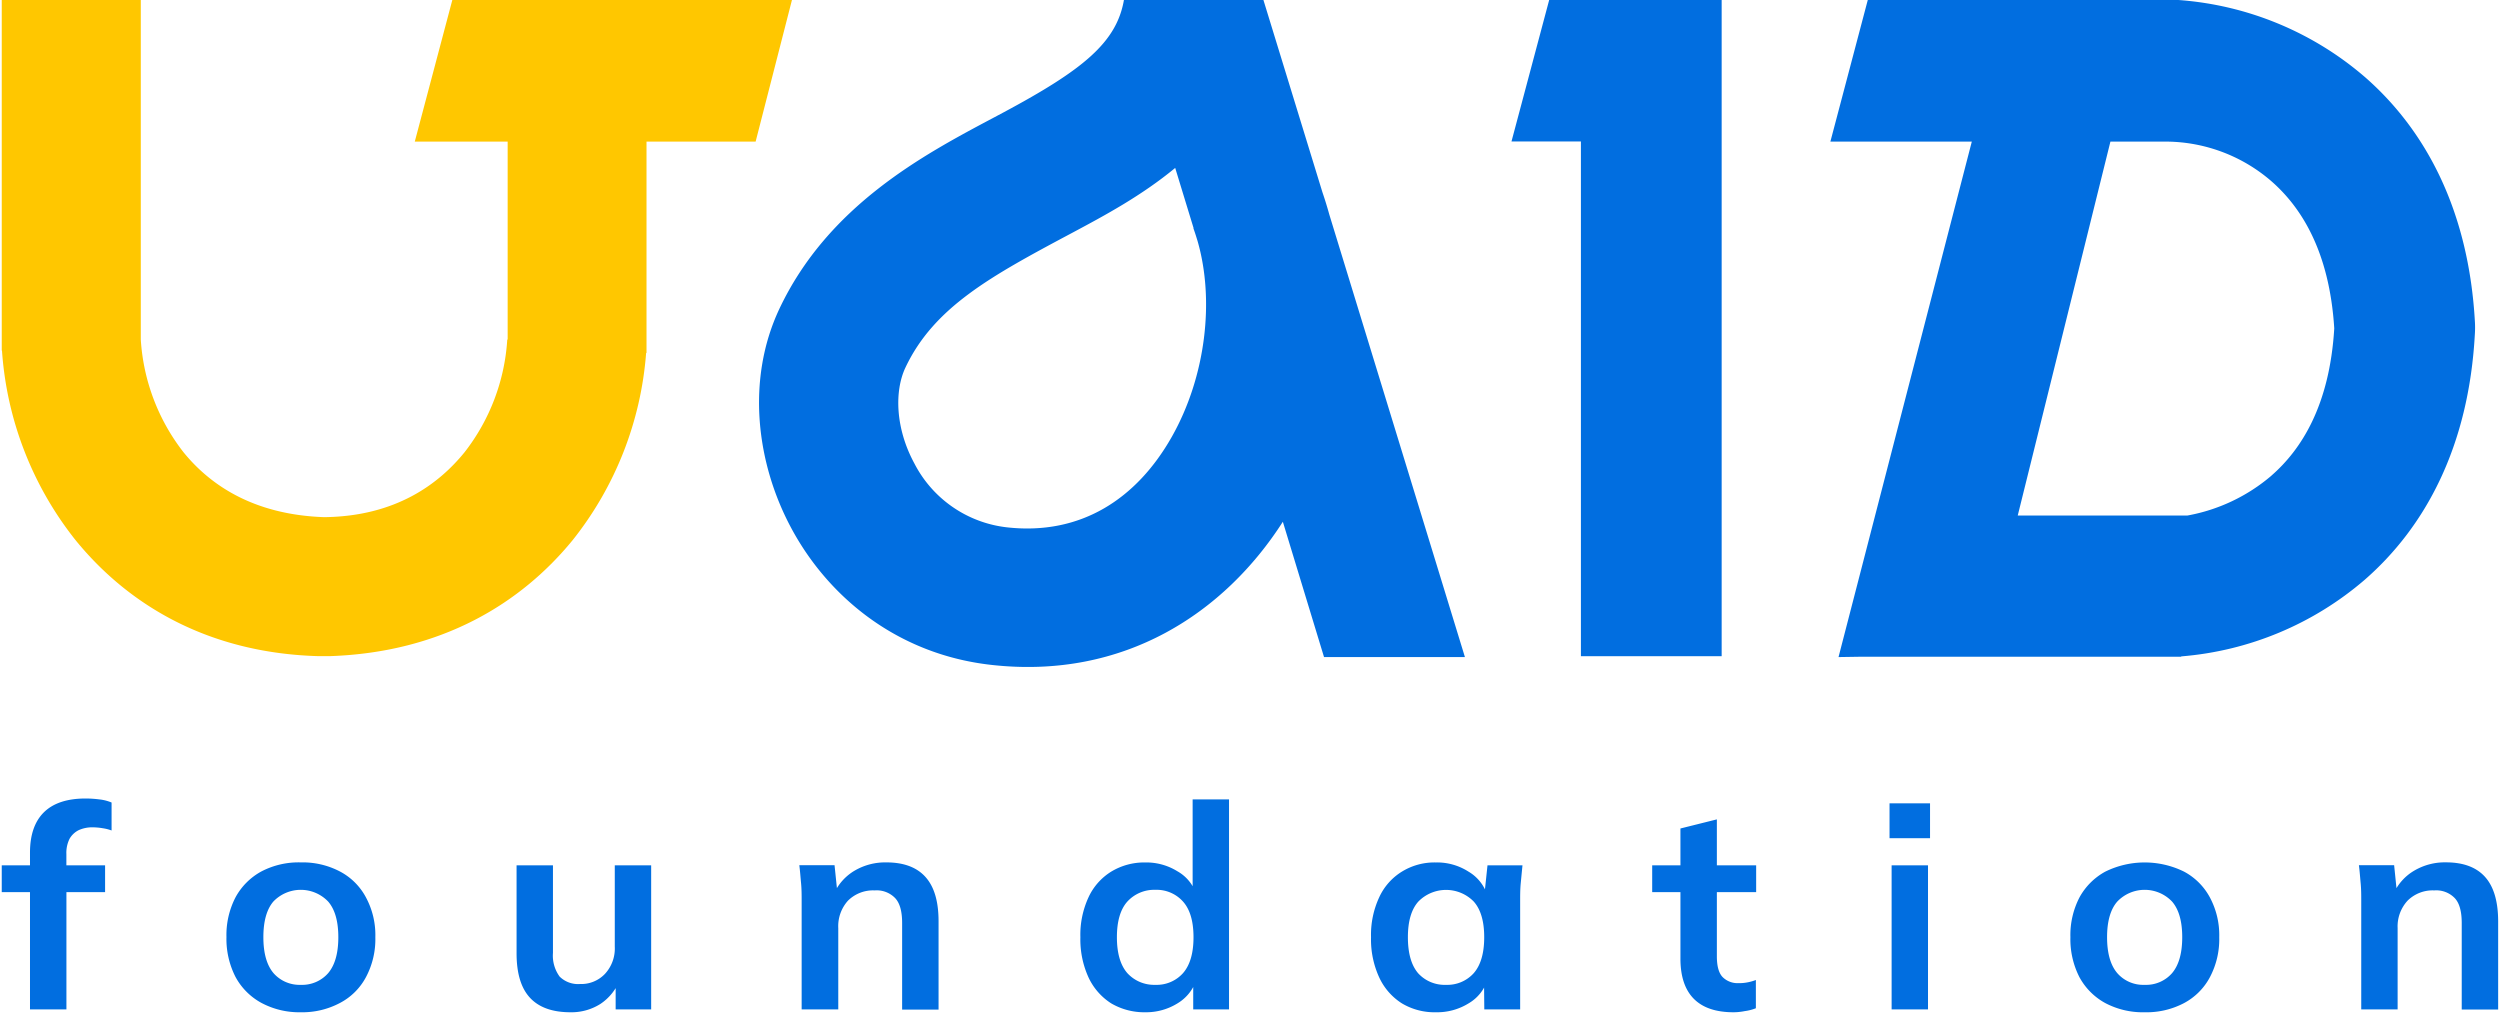
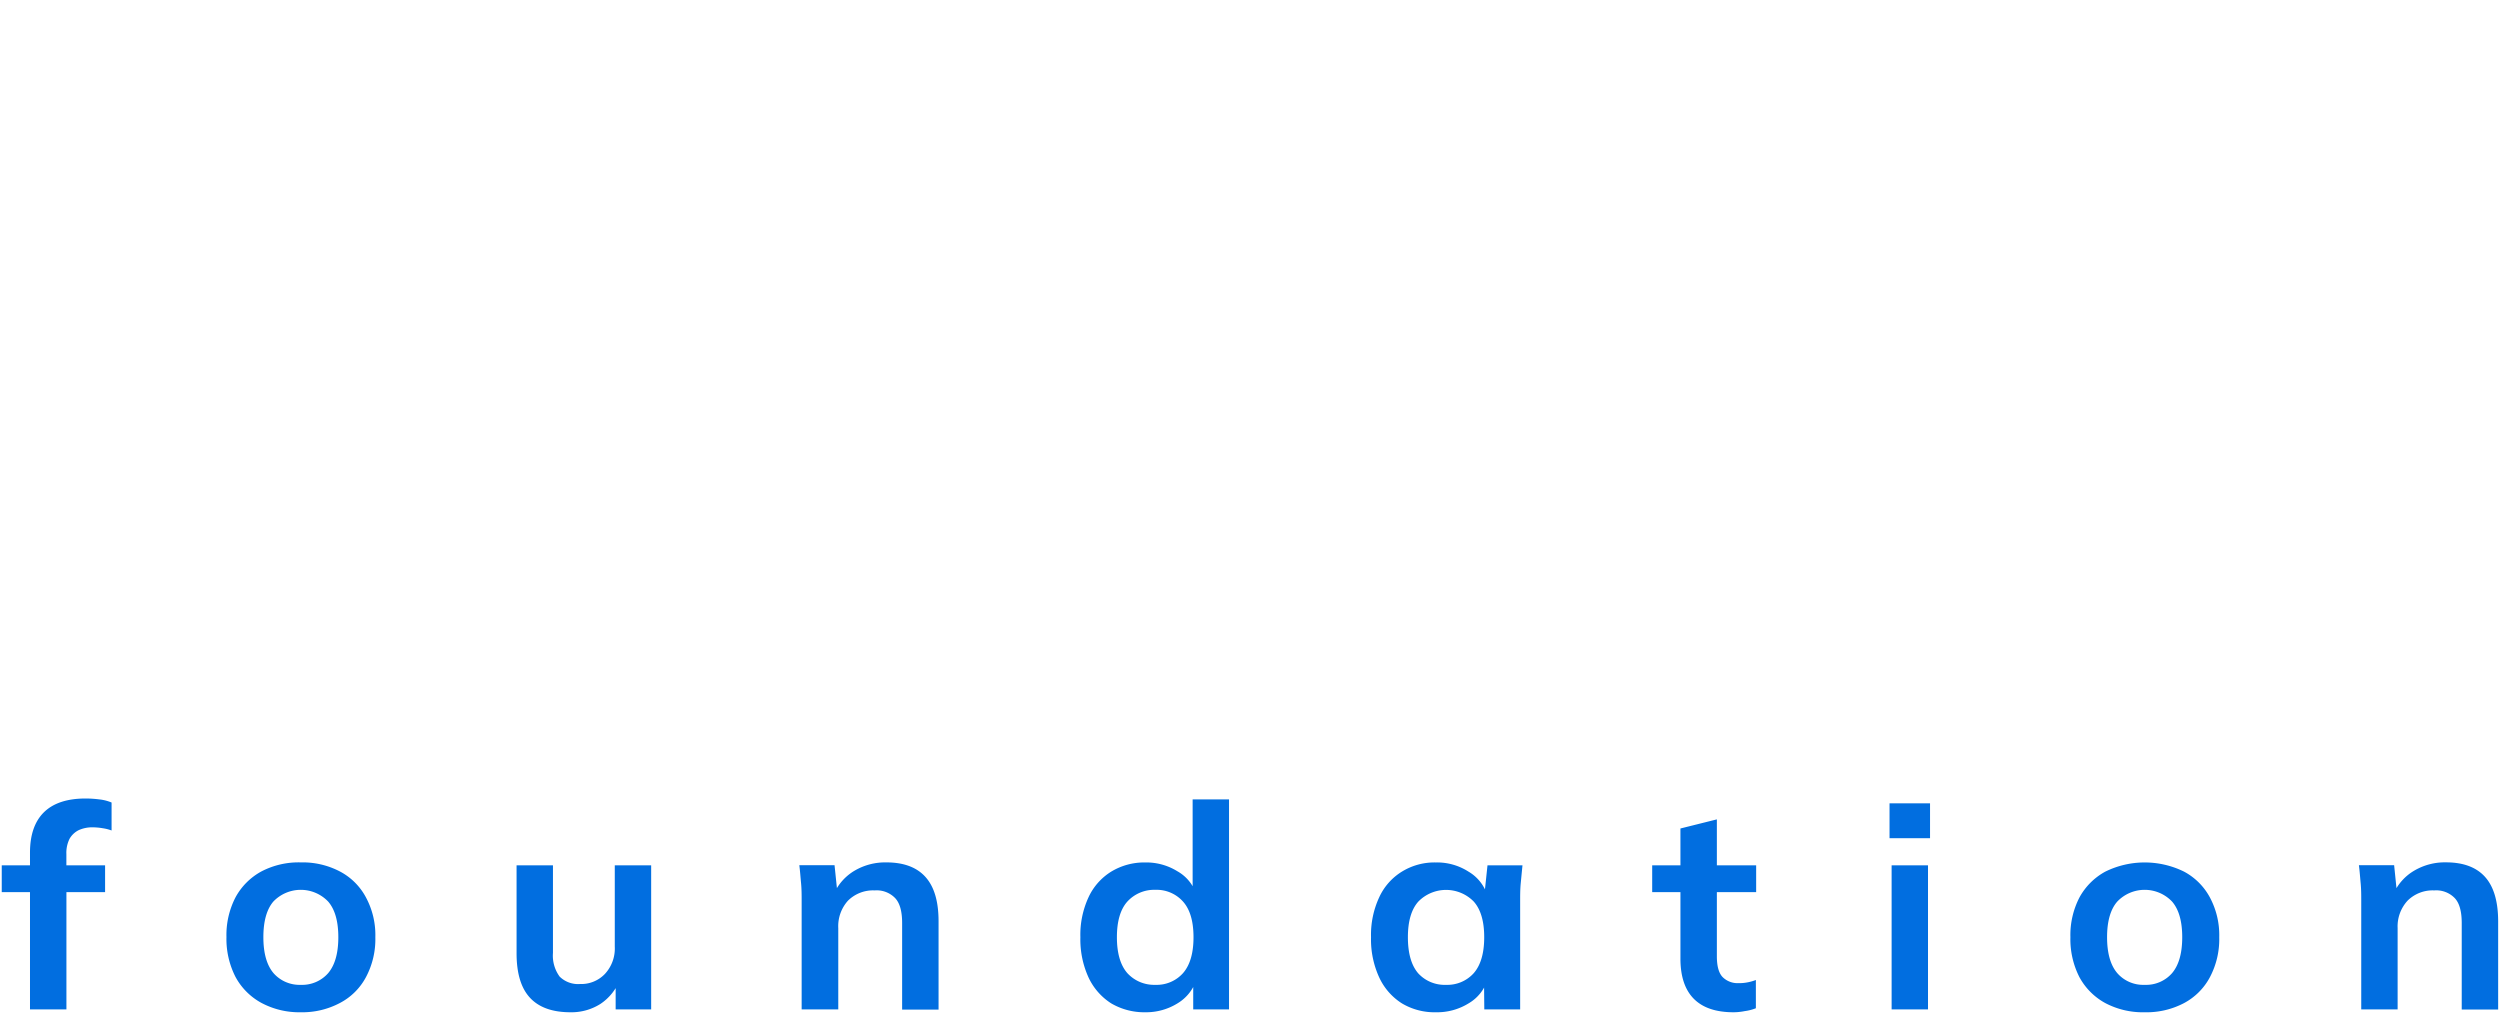
<svg xmlns="http://www.w3.org/2000/svg" width="516" height="209" fill="none">
  <g clip-path="url(#clip0_7329_29616)">
    <path d="M6.19 208.34v-24.2H.36v-5.54H8.3l-2.11 1.88V176c0-3.687.964-6.473 2.89-8.36 1.927-1.887 4.794-2.83 8.6-2.83.923.003 1.845.063 2.76.18a9.09 9.09 0 012.59.65v5.77a9.13 9.13 0 00-1.87-.47 12.742 12.742 0 00-2.1-.18 6.666 6.666 0 00-2.83.59 4.48 4.48 0 00-1.87 1.77 6.54 6.54 0 00-.66 3.18v3.6l-1.08-1.3h9.07v5.54h-7.98v24.2H6.19zm55.89.59a16.554 16.554 0 01-8.12-1.93 13.273 13.273 0 01-5.35-5.36 17.2 17.2 0 01-1.87-8.24 16.91 16.91 0 011.87-8.19 13.31 13.31 0 015.35-5.35 16.557 16.557 0 018.12-1.86 16.53 16.53 0 018.11 1.89 12.838 12.838 0 015.35 5.35 16.367 16.367 0 011.93 8.19 16.651 16.651 0 01-1.93 8.24 12.8 12.8 0 01-5.35 5.33 16.527 16.527 0 01-8.11 1.93zm0-5.66a7.126 7.126 0 005.65-2.41c1.4-1.653 2.1-4.127 2.1-7.42s-.7-5.747-2.1-7.36a7.83 7.83 0 00-5.655-2.419 7.833 7.833 0 00-5.655 2.419c-1.373 1.613-2.06 4.067-2.06 7.36s.7 5.767 2.1 7.42a7.136 7.136 0 005.62 2.41zm55.66 5.66c-3.73 0-6.51-1-8.36-3-1.85-2-2.76-5.06-2.76-9.18V178.6h7.51v18.08a7.318 7.318 0 001.38 4.89 5.412 5.412 0 004.21 1.53 6.751 6.751 0 005.17-2.12 7.71 7.71 0 002-5.6V178.6h7.51v29.74h-7.33v-6.07h.84a10.57 10.57 0 01-4 4.95 11.143 11.143 0 01-6.17 1.71zm47.72-.59V186c0-1.22 0-2.45-.12-3.71-.12-1.26-.2-2.49-.36-3.71h7.27l.61 5.89h-.73a10.517 10.517 0 014.27-4.77 12.434 12.434 0 016.56-1.7c3.56 0 6.25 1 8.05 3 1.8 2 2.71 5 2.71 9.18v18.2h-7.52V190.5c0-2.4-.48-4.11-1.44-5.13a5.285 5.285 0 00-4.21-1.59 7.341 7.341 0 00-5.53 2.12 7.854 7.854 0 00-2 5.66v16.78h-7.56zm70.9.59a13.477 13.477 0 01-7-1.83 12.682 12.682 0 01-4.69-5.36 18.88 18.88 0 01-1.68-8.3 18.474 18.474 0 011.68-8.24 12.296 12.296 0 014.69-5.3 13.15 13.15 0 017-1.89c2.353-.047 4.67.588 6.67 1.83a8.43 8.43 0 013.91 4.83h-.78V165h7.51v43.34h-7.39V202h.72a8.902 8.902 0 01-3.91 5.06 12.288 12.288 0 01-6.73 1.87zm2.1-5.66a7.277 7.277 0 005.71-2.41c1.447-1.653 2.17-4.127 2.17-7.42s-.723-5.747-2.17-7.36a7.287 7.287 0 00-5.71-2.42 7.495 7.495 0 00-5.77 2.42c-1.44 1.607-2.16 4.06-2.16 7.36 0 3.3.72 5.773 2.16 7.42a7.462 7.462 0 002.603 1.828 7.468 7.468 0 003.127.582h.04zm57.9 5.66a13.115 13.115 0 01-7-1.83 12.55 12.55 0 01-4.69-5.36 18.738 18.738 0 01-1.69-8.3 18.363 18.363 0 011.69-8.24 12.166 12.166 0 014.69-5.3 12.798 12.798 0 017-1.89 11.996 11.996 0 016.73 1.89 8.65 8.65 0 013.91 4.94h-.64l.66-6.24h7.22c-.12 1.22-.24 2.45-.36 3.71-.12 1.26-.12 2.49-.12 3.71v22.32h-7.4l-.06-6.13h.72a8.648 8.648 0 01-3.91 4.89 12.345 12.345 0 01-6.75 1.83zm2.1-5.66a7.308 7.308 0 003.128-.569 7.306 7.306 0 002.592-1.841c1.44-1.653 2.16-4.127 2.16-7.42s-.72-5.747-2.16-7.36a7.988 7.988 0 00-5.715-2.402 7.987 7.987 0 00-3.099.625 7.981 7.981 0 00-2.616 1.777c-1.44 1.607-2.16 4.06-2.16 7.36 0 3.3.7 5.773 2.1 7.42a7.386 7.386 0 005.8 2.41h-.03zm59.321 5.66c-3.6 0-6.33-.92-8.17-2.77-1.84-1.85-2.77-4.61-2.77-8.3v-13.72h-5.83v-5.54h5.83V171l7.52-1.88v9.48h8.11v5.54h-8.11v13.25c0 2.04.4 3.47 1.2 4.29a4.375 4.375 0 003.31 1.24 8.726 8.726 0 001.92-.18 9.744 9.744 0 001.62-.47v5.83a9.471 9.471 0 01-2.28.59c-.774.158-1.561.238-2.35.24zm32.649-.59V178.6h7.51v29.74h-7.51zM390 173v-7.19h8.36V173H390zm52.661 35.93a16.569 16.569 0 01-8.12-1.89 13.335 13.335 0 01-5.35-5.36 17.186 17.186 0 01-1.86-8.24 16.903 16.903 0 011.86-8.19 13.367 13.367 0 015.35-5.35 18.391 18.391 0 0116.24 0 13.004 13.004 0 015.35 5.35 16.49 16.49 0 011.92 8.19 16.763 16.763 0 01-1.92 8.24 12.923 12.923 0 01-5.35 5.36 16.574 16.574 0 01-8.12 1.89zm0-5.66a7.109 7.109 0 005.65-2.41c1.4-1.653 2.1-4.127 2.1-7.42s-.7-5.747-2.1-7.36a7.808 7.808 0 00-11.3 0c-1.407 1.607-2.11 4.06-2.11 7.36 0 3.3.703 5.773 2.11 7.42a7.098 7.098 0 005.65 2.41zm44.699 5.07V186c0-1.22 0-2.45-.12-3.71-.12-1.26-.2-2.49-.36-3.71h7.27l.6 5.89h-.72a10.448 10.448 0 014.27-4.77 12.41 12.41 0 016.55-1.71c3.573 0 6.26 1 8.06 3 1.8 2 2.703 5.06 2.71 9.18v18.2h-7.52V190.5c0-2.4-.48-4.11-1.44-5.13a5.297 5.297 0 00-4.21-1.59 7.339 7.339 0 00-5.53 2.12 7.843 7.843 0 00-2.05 5.66v16.78h-7.51z" fill="#016EE0" />
-     <path fill-rule="evenodd" clip-rule="evenodd" d="M163.46 0h-70.1l-7.75 29.23h19.17v40.85h-.08a42.049 42.049 0 01-8.82 23.27c-5.27 6.49-14.16 13.24-29 13.39-14.88-.52-23.72-6.9-29-13.39a42.049 42.049 0 01-8.82-23.27V0H.36v72.37h.05a70.61 70.61 0 0015.14 39.06c10.6 13.06 27 23.37 50.24 24H68c23.24-.76 39.64-11 50.24-24a70.556 70.556 0 0015.12-38.58h.08V29.23h22.52L163.46 0z" fill="#FFC700" />
-     <path fill-rule="evenodd" clip-rule="evenodd" d="M326.301 0h-6.55l-7.78 29.2h14.33v106.24h29.05V0h-29.05zM510.83 66.59c-1.26-23.21-10.24-39.82-22.75-50.72A66.24 66.24 0 00449.61 0h-64.1l-7.72 29.23h29.19l-27.51 106.39 4.49-.07h66.24v-.07a66.207 66.207 0 0037.86-15.8c12.51-10.9 21.49-27.51 22.75-50.72.052-.789.059-1.58.02-2.37zm-42 31.58a36.804 36.804 0 01-17.37 8.24h-35l19.13-77.18h11.87a33.45 33.45 0 0121.33 8.15c6.13 5.34 12 14.42 13 30.4-.96 15.97-6.84 25.05-12.97 30.39h.01zM272.94 39.65L260.77 0h-28.79c-1.52 8.75-8.39 14.38-24.78 23.16l-2.42 1.29c-14.16 7.52-33.86 18-43.91 39.28-6.88 14.59-4.82 31.94 2.61 45.57 7.62 14 21.77 25.76 41.1 27.93 27.52 3.1 48.22-10.83 60.2-29.54l8.5 27.93h29.08l-28-91.37c-.426-1.547-.9-3.08-1.42-4.6zm-31.07 50.49c-7.23 12.79-18.77 20.42-34.06 18.7a24.598 24.598 0 01-19.07-13.16c-4-7.36-4.11-15.05-1.86-19.81 5.88-12.46 17.66-18.87 33.93-27.55l.75-.4c6.4-3.42 14.09-7.54 21-13.26l3.8 12.44h-.05c.25.68.48 1.38.69 2.08l.18.58c3.53 12.24 1.71 27.96-5.31 40.38z" fill="#016EE0" />
  </g>
  <defs>
    <clipPath id="clip0_7329_29616">
      <path fill="#fff" transform="translate(.36)" d="M0 0h515.28v208.93H0z" />
    </clipPath>
  </defs>
</svg>